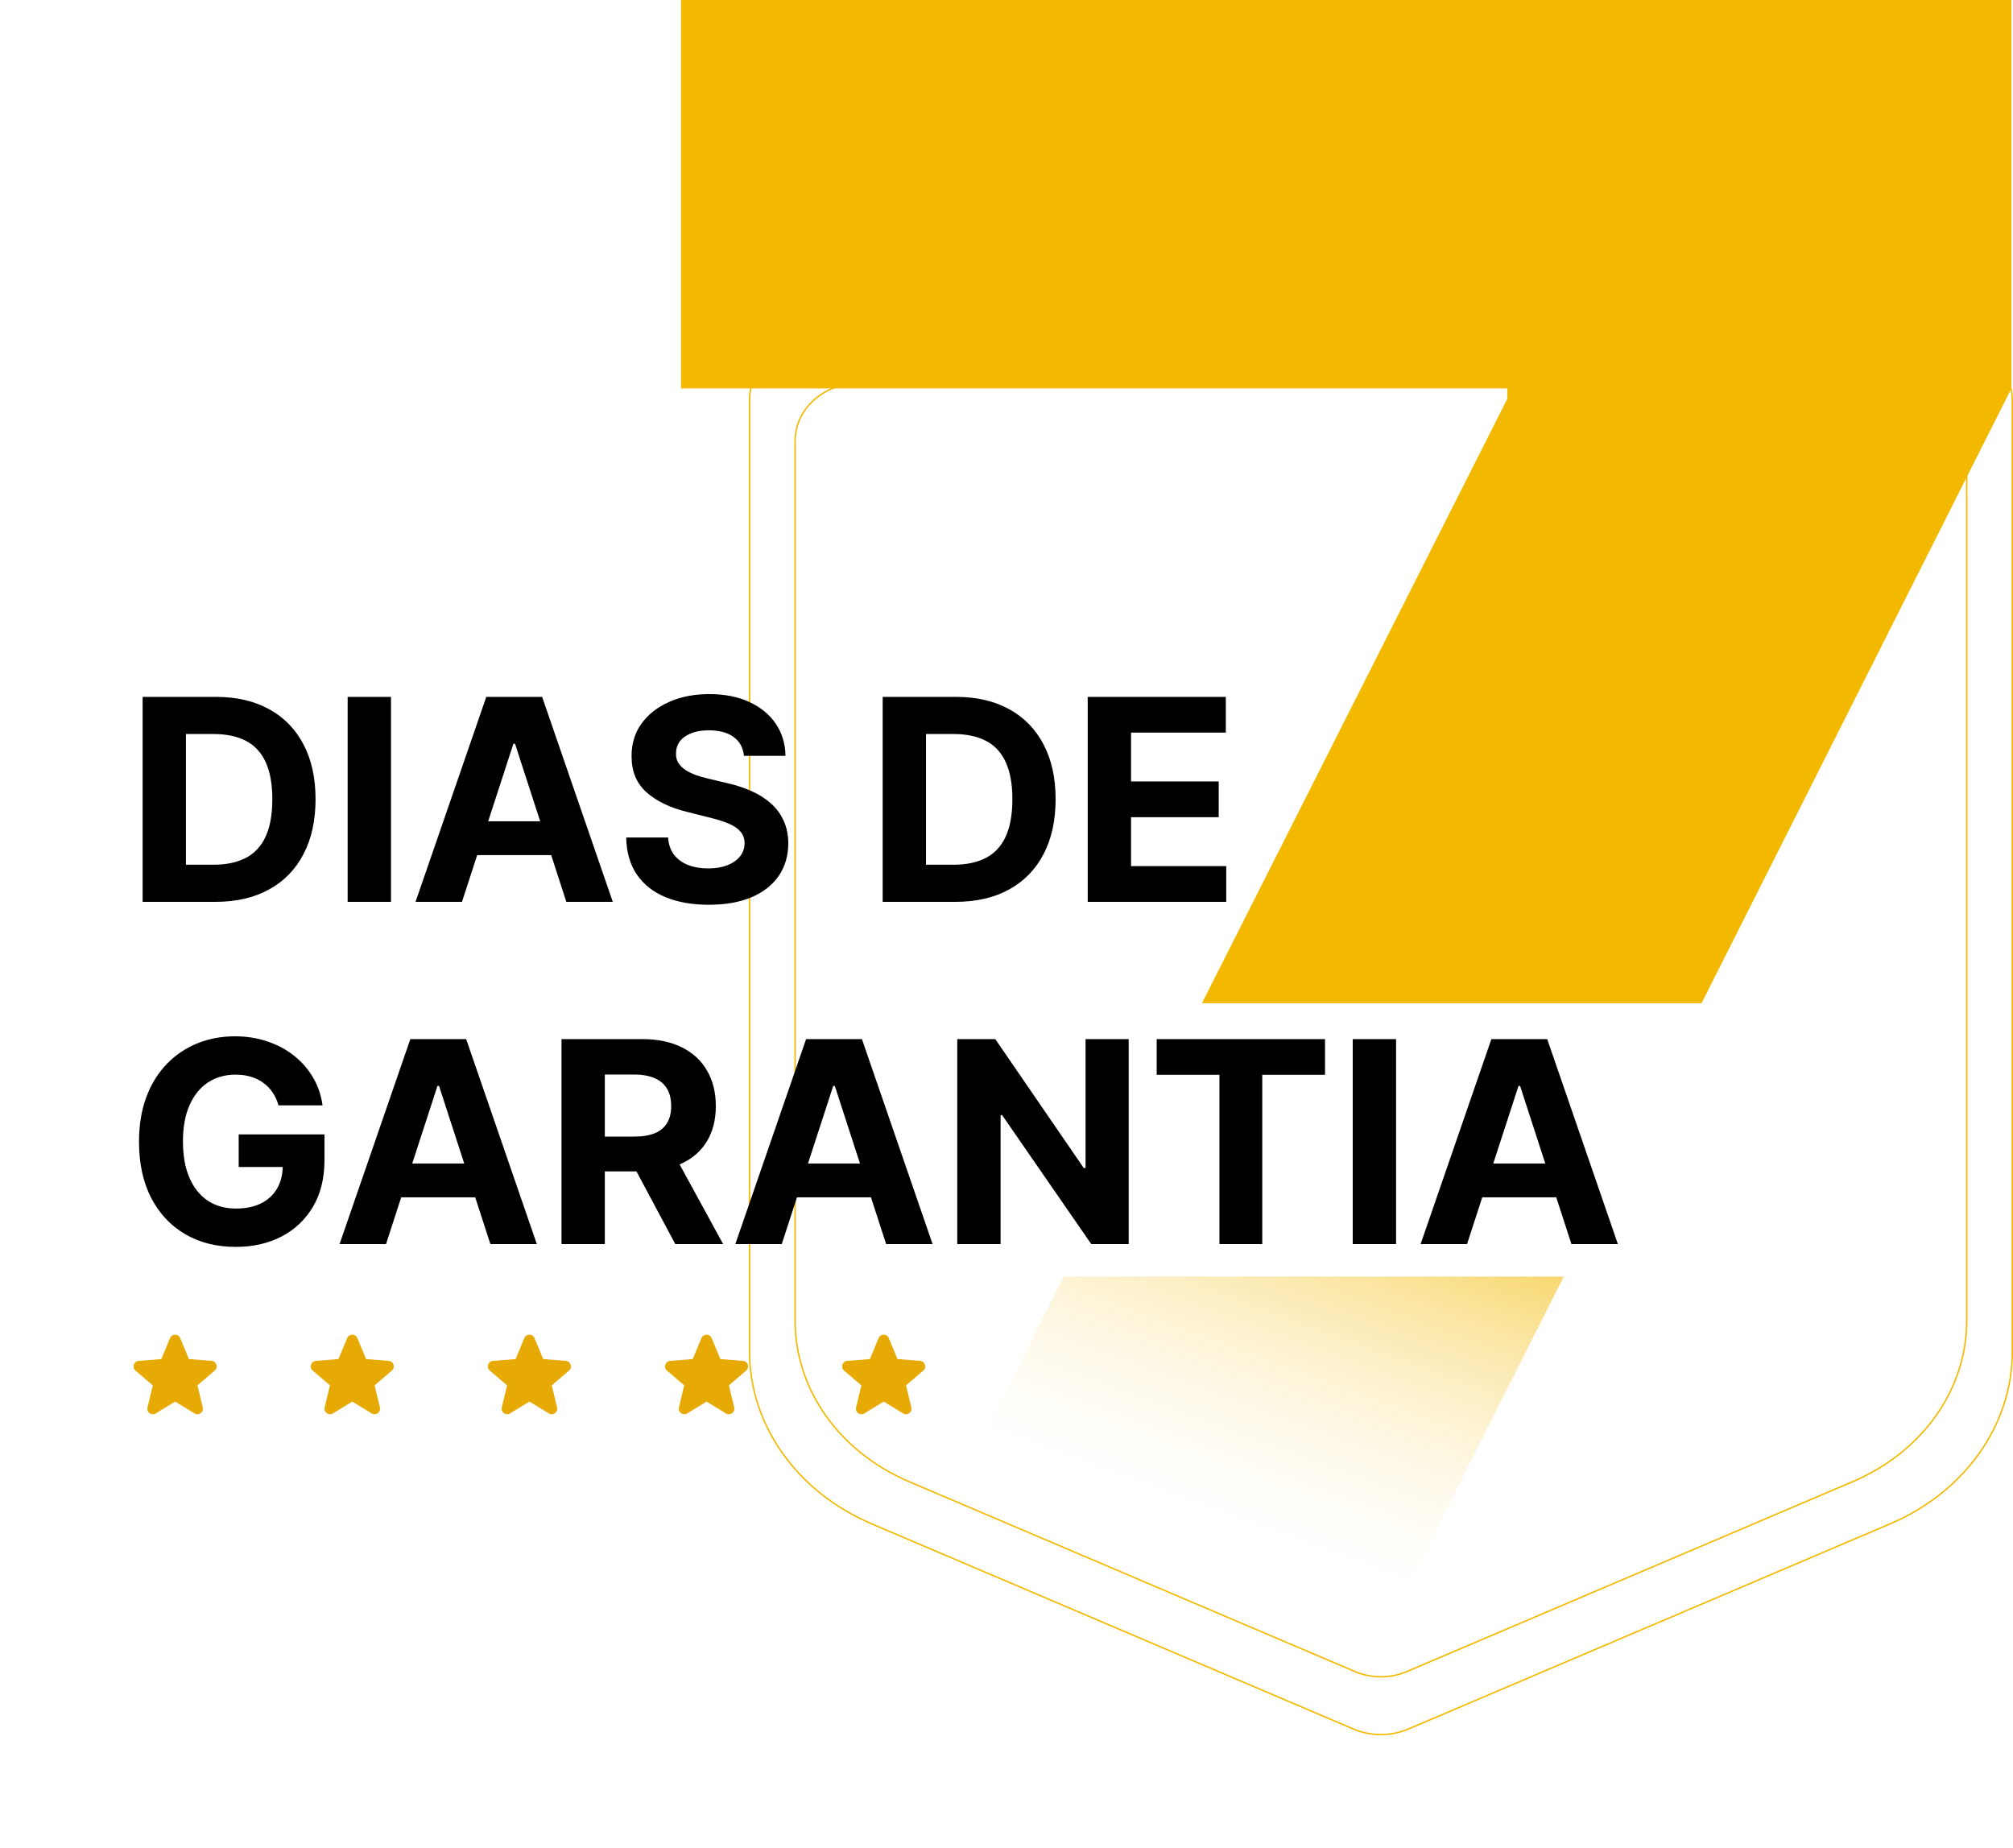
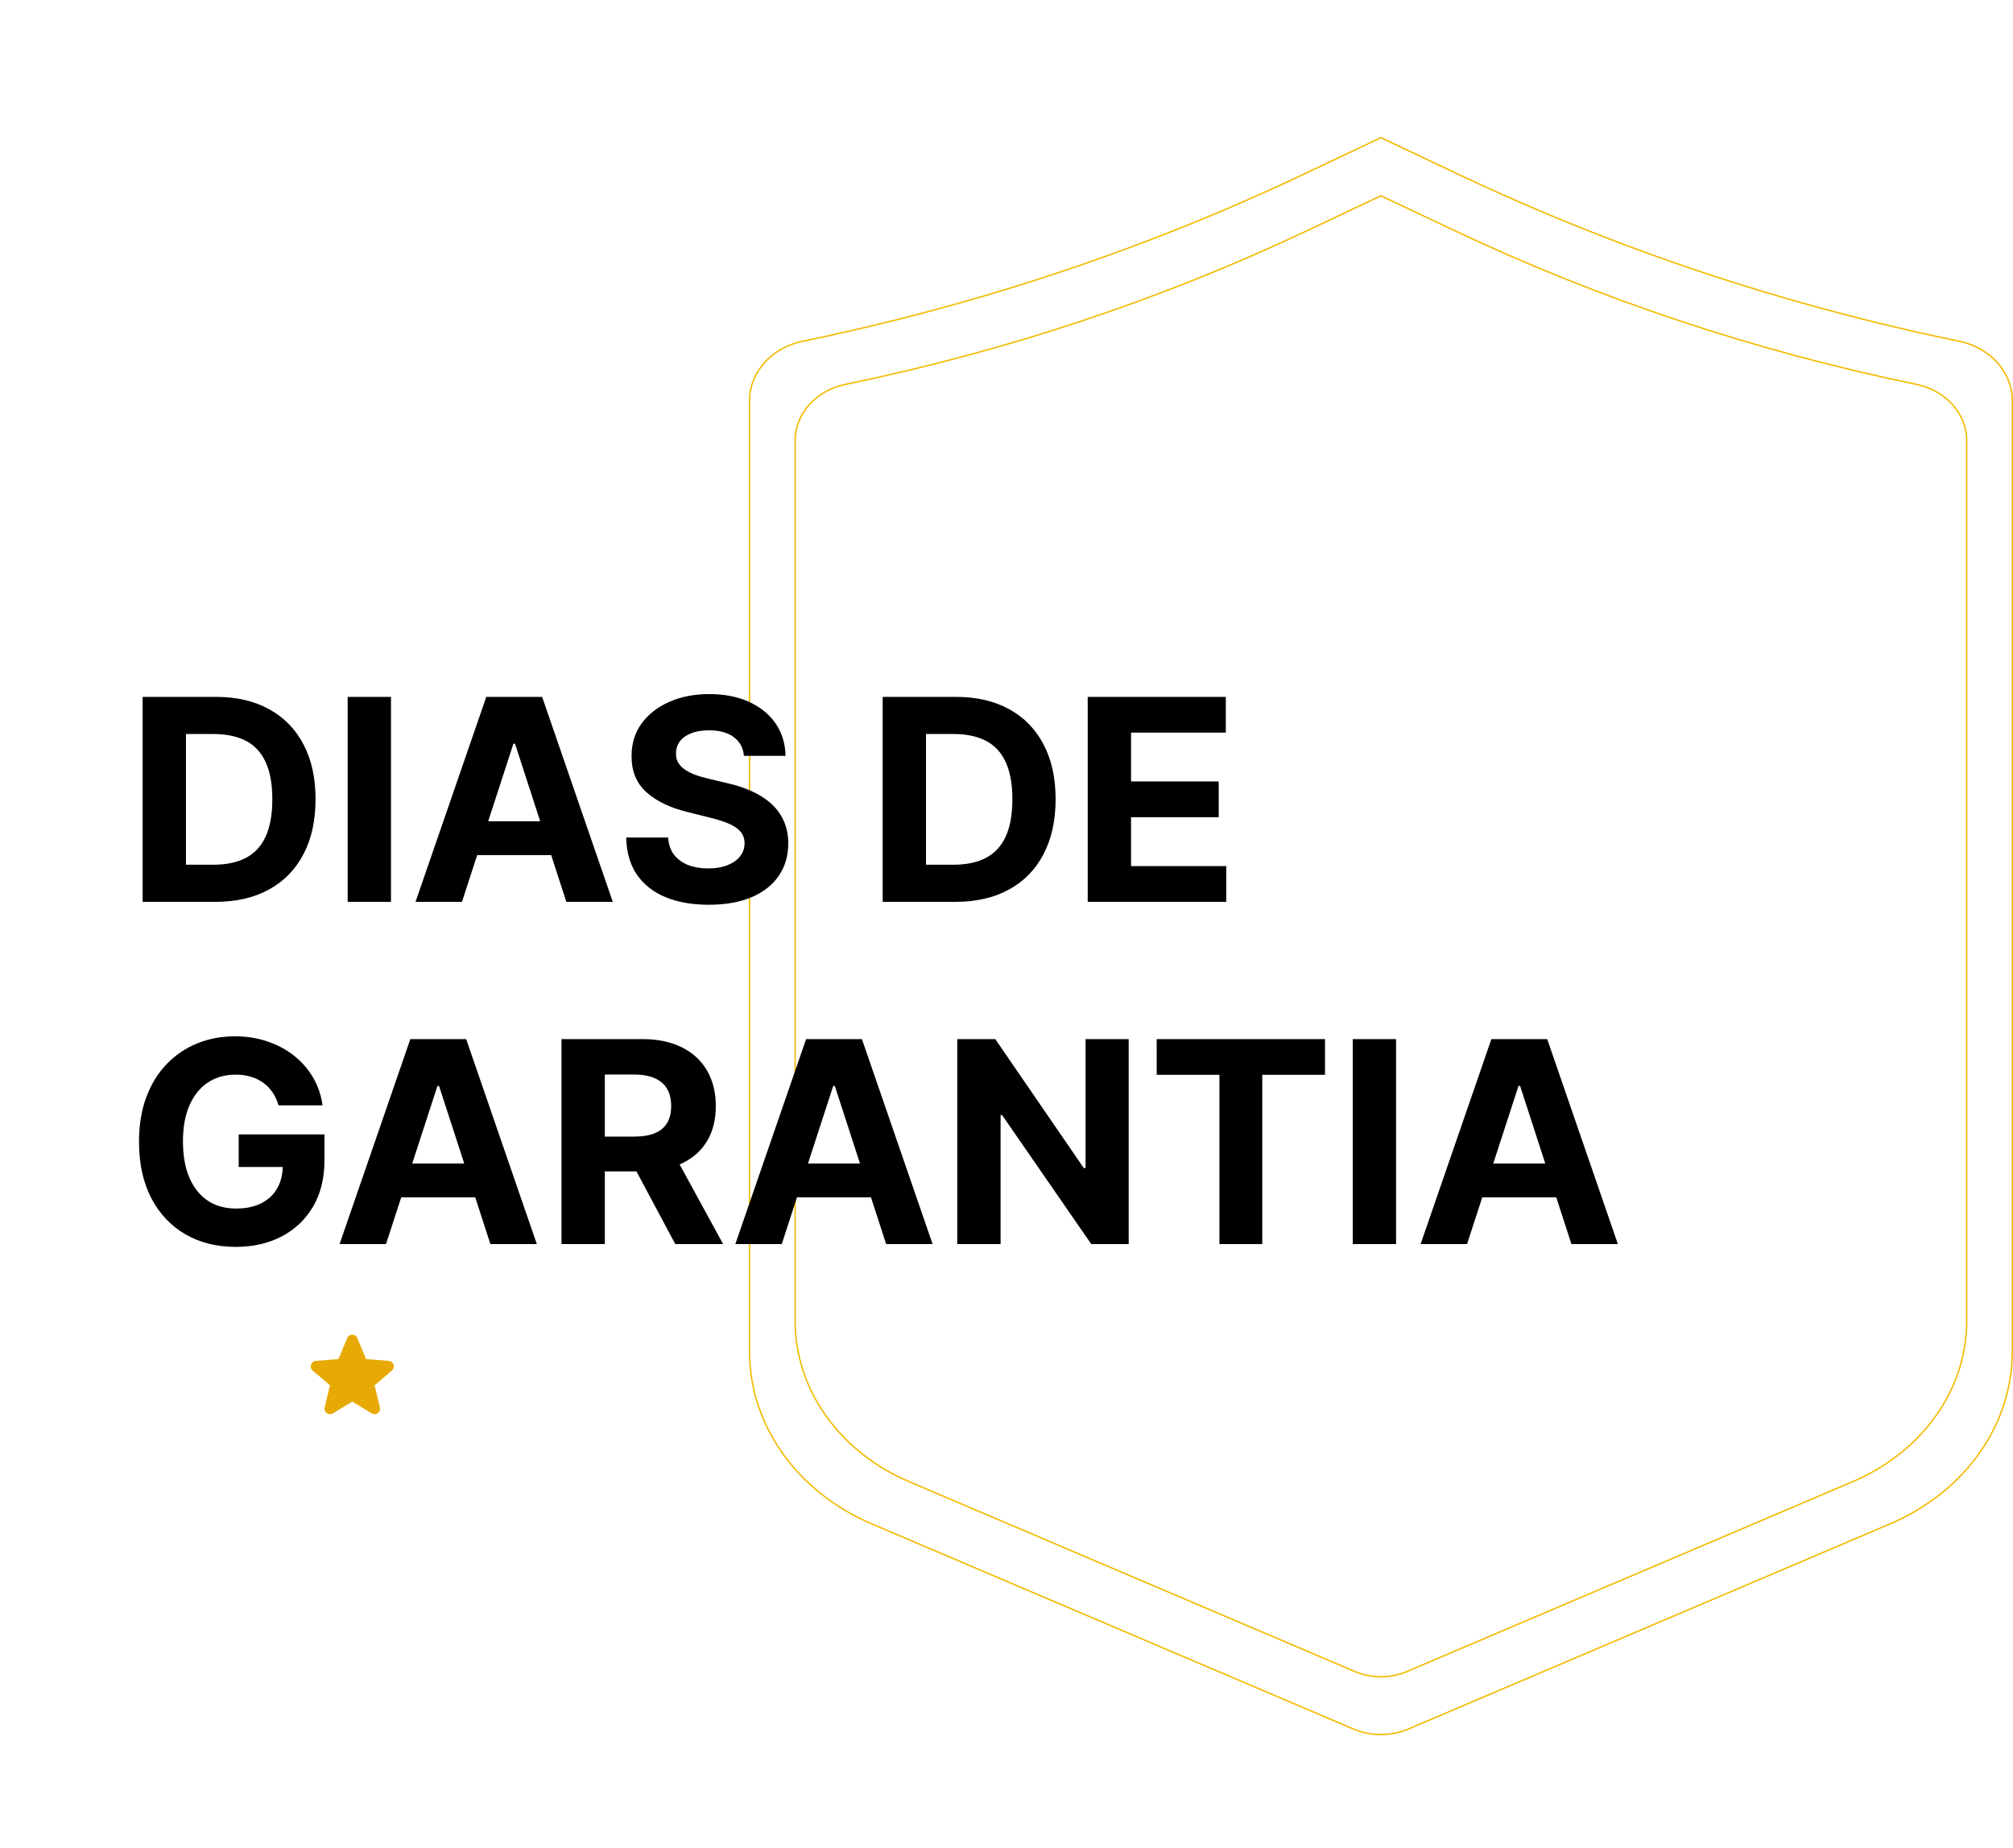
<svg xmlns="http://www.w3.org/2000/svg" width="500" height="459" viewBox="0 0 500 459" fill="none">
  <path d="M343.075 48.658L343 48.623L342.925 48.658L324.882 57.197C288.638 74.349 250.014 87.214 209.996 95.466C202.692 96.972 197.499 102.749 197.499 109.432V328.102C197.499 345.133 208.512 360.641 225.805 368.006L336.549 415.172C340.627 416.908 345.373 416.908 349.451 415.172L460.195 368.006C477.488 360.641 488.501 345.133 488.501 328.102V109.432C488.501 102.749 483.308 96.972 476.004 95.466C435.987 87.214 397.362 74.349 361.118 57.197L343.075 48.658ZM186.175 99.484C186.175 92.466 191.635 86.352 199.386 84.753C242.646 75.833 284.4 61.925 323.582 43.382L343 34.194L362.418 43.382C401.6 61.925 443.354 75.833 486.614 84.753C494.365 86.352 499.825 92.466 499.825 99.484V335.719C499.825 353.952 488.032 370.587 469.467 378.494L349.827 429.447C345.512 431.284 340.488 431.284 336.173 429.447L216.533 378.494C197.968 370.587 186.175 353.952 186.175 335.719V99.484Z" stroke="#F3B900" stroke-width="0.35" />
-   <path fill-rule="evenodd" clip-rule="evenodd" d="M264.234 317.069L199.591 445H323.945L388.424 317.069H264.234ZM298.539 249.18H422.641L499.606 96.475V-0H169.155V96.475H374.383V99.082L298.539 249.18Z" fill="url(#paint0_linear_1_2)" />
  <path d="M53.472 224H35.425V173.091H53.621C58.742 173.091 63.15 174.11 66.845 176.148C70.541 178.17 73.383 181.079 75.371 184.874C77.377 188.669 78.379 193.209 78.379 198.496C78.379 203.799 77.377 208.356 75.371 212.168C73.383 215.979 70.524 218.904 66.796 220.942C63.083 222.981 58.642 224 53.472 224ZM46.188 214.778H53.024C56.206 214.778 58.882 214.214 61.053 213.087C63.241 211.944 64.881 210.179 65.975 207.793C67.085 205.39 67.641 202.291 67.641 198.496C67.641 194.734 67.085 191.66 65.975 189.273C64.881 186.887 63.249 185.13 61.078 184.004C58.907 182.877 56.231 182.313 53.049 182.313H46.188V214.778ZM97.116 173.091V224H86.353V173.091H97.116ZM114.746 224H103.212L120.787 173.091H134.658L152.207 224H140.673L127.921 184.724H127.523L114.746 224ZM114.026 203.989H141.27V212.391H114.026V203.989ZM184.79 187.732C184.591 185.727 183.738 184.169 182.23 183.059C180.722 181.949 178.675 181.393 176.09 181.393C174.333 181.393 172.85 181.642 171.64 182.139C170.43 182.62 169.502 183.291 168.856 184.153C168.226 185.014 167.911 185.992 167.911 187.086C167.878 187.997 168.069 188.793 168.483 189.472C168.914 190.152 169.502 190.74 170.248 191.237C170.994 191.718 171.856 192.14 172.833 192.505C173.811 192.853 174.855 193.151 175.965 193.4L180.539 194.494C182.76 194.991 184.798 195.654 186.654 196.482C188.51 197.311 190.118 198.33 191.477 199.54C192.836 200.75 193.888 202.175 194.634 203.815C195.396 205.456 195.785 207.337 195.802 209.458C195.785 212.574 194.99 215.275 193.416 217.562C191.858 219.832 189.604 221.597 186.654 222.857C183.721 224.099 180.183 224.721 176.04 224.721C171.93 224.721 168.351 224.091 165.301 222.832C162.269 221.572 159.899 219.708 158.192 217.239C156.502 214.753 155.615 211.679 155.532 208.016H165.948C166.064 209.723 166.552 211.148 167.414 212.292C168.293 213.419 169.461 214.272 170.919 214.852C172.394 215.416 174.06 215.697 175.916 215.697C177.739 215.697 179.321 215.432 180.664 214.902C182.022 214.372 183.075 213.634 183.82 212.69C184.566 211.745 184.939 210.66 184.939 209.433C184.939 208.29 184.599 207.329 183.92 206.55C183.257 205.771 182.279 205.108 180.987 204.561C179.711 204.014 178.145 203.517 176.289 203.07L170.745 201.678C166.453 200.634 163.064 199.001 160.578 196.781C158.093 194.56 156.858 191.569 156.874 187.807C156.858 184.724 157.678 182.031 159.335 179.728C161.009 177.424 163.304 175.626 166.221 174.334C169.138 173.041 172.452 172.395 176.164 172.395C179.943 172.395 183.24 173.041 186.058 174.334C188.892 175.626 191.096 177.424 192.67 179.728C194.244 182.031 195.056 184.7 195.106 187.732H184.79ZM237.29 224H219.243V173.091H237.439C242.56 173.091 246.968 174.11 250.664 176.148C254.359 178.17 257.201 181.079 259.19 184.874C261.195 188.669 262.198 193.209 262.198 198.496C262.198 203.799 261.195 208.356 259.19 212.168C257.201 215.979 254.343 218.904 250.614 220.942C246.902 222.981 242.46 224 237.29 224ZM230.007 214.778H236.843C240.024 214.778 242.701 214.214 244.872 213.087C247.059 211.944 248.7 210.179 249.794 207.793C250.904 205.39 251.459 202.291 251.459 198.496C251.459 194.734 250.904 191.66 249.794 189.273C248.7 186.887 247.067 185.13 244.896 184.004C242.726 182.877 240.049 182.313 236.867 182.313H230.007V214.778ZM270.171 224V173.091H304.475V181.965H280.934V194.096H302.71V202.97H280.934V215.126H304.574V224H270.171ZM69.182 274.547C68.834 273.337 68.345 272.268 67.715 271.34C67.085 270.396 66.315 269.6 65.403 268.954C64.508 268.291 63.481 267.786 62.321 267.438C61.178 267.089 59.91 266.915 58.518 266.915C55.916 266.915 53.629 267.562 51.657 268.854C49.702 270.147 48.177 272.028 47.083 274.497C45.989 276.95 45.443 279.949 45.443 283.496C45.443 287.042 45.981 290.058 47.058 292.544C48.135 295.03 49.66 296.927 51.632 298.237C53.604 299.529 55.932 300.175 58.617 300.175C61.053 300.175 63.133 299.745 64.856 298.883C66.597 298.004 67.922 296.77 68.834 295.179C69.762 293.588 70.226 291.707 70.226 289.536L72.413 289.859H59.288V281.756H80.592V288.169C80.592 292.643 79.647 296.488 77.758 299.703C75.869 302.902 73.267 305.371 69.952 307.111C66.638 308.834 62.843 309.696 58.568 309.696C53.795 309.696 49.602 308.644 45.989 306.539C42.377 304.418 39.559 301.41 37.538 297.516C35.532 293.605 34.53 288.964 34.53 283.595C34.53 279.469 35.126 275.79 36.32 272.558C37.529 269.31 39.22 266.559 41.391 264.305C43.562 262.052 46.089 260.336 48.972 259.16C51.856 257.983 54.98 257.395 58.344 257.395C61.227 257.395 63.912 257.817 66.398 258.663C68.883 259.491 71.088 260.668 73.01 262.192C74.949 263.717 76.531 265.532 77.758 267.636C78.984 269.724 79.771 272.028 80.119 274.547H69.182ZM95.879 309H84.345L101.92 258.091H115.79L133.34 309H121.806L109.054 269.724H108.656L95.879 309ZM95.158 288.989H122.403V297.391H95.158V288.989ZM139.468 309V258.091H159.553C163.398 258.091 166.679 258.779 169.397 260.154C172.131 261.513 174.211 263.444 175.636 265.946C177.078 268.432 177.799 271.357 177.799 274.721C177.799 278.102 177.069 281.01 175.611 283.446C174.153 285.866 172.04 287.722 169.272 289.014C166.521 290.307 163.19 290.953 159.279 290.953H145.831V282.303H157.539C159.594 282.303 161.301 282.021 162.66 281.457C164.019 280.894 165.03 280.049 165.693 278.922C166.372 277.795 166.712 276.395 166.712 274.721C166.712 273.031 166.372 271.605 165.693 270.445C165.03 269.285 164.011 268.407 162.635 267.81C161.276 267.197 159.561 266.891 157.49 266.891H150.231V309H139.468ZM166.961 285.832L179.613 309H167.731L155.352 285.832H166.961ZM194.18 309H182.646L200.221 258.091H214.091L231.641 309H220.107L207.355 269.724H206.957L194.18 309ZM193.459 288.989H220.703V297.391H193.459V288.989ZM280.35 258.091V309H271.053L248.905 276.958H248.532V309H237.768V258.091H247.214L269.189 290.108H269.636V258.091H280.35ZM287.304 266.965V258.091H329.115V266.965H313.529V309H302.89V266.965H287.304ZM346.764 258.091V309H336.001V258.091H346.764ZM364.395 309H352.861L370.435 258.091H384.306L401.856 309H390.322L377.57 269.724H377.172L364.395 309ZM363.674 288.989H390.918V297.391H363.674V288.989Z" fill="black" />
-   <path fill-rule="evenodd" clip-rule="evenodd" d="M42.238 332.345C42.704 331.223 44.296 331.223 44.763 332.345L46.931 337.561L52.56 338.012C53.773 338.109 54.265 339.621 53.341 340.413L49.052 344.087L50.361 349.579C50.644 350.763 49.357 351.697 48.32 351.064L43.5 348.12L38.68 351.064C37.643 351.697 36.356 350.762 36.639 349.579L37.948 344.087L33.659 340.413C32.736 339.621 33.227 338.109 34.44 338.012L40.069 337.561L42.238 332.346V332.345Z" fill="#E7AA05" />
  <path fill-rule="evenodd" clip-rule="evenodd" d="M86.238 332.345C86.704 331.223 88.296 331.223 88.763 332.345L90.931 337.561L96.561 338.012C97.773 338.109 98.265 339.621 97.341 340.413L93.052 344.087L94.362 349.579C94.644 350.763 93.357 351.697 92.32 351.064L87.5 348.12L82.68 351.064C81.643 351.697 80.356 350.762 80.639 349.579L81.948 344.087L77.659 340.413C76.736 339.621 77.227 338.109 78.44 338.012L84.069 337.561L86.238 332.346V332.345Z" fill="#E7AA05" />
-   <path fill-rule="evenodd" clip-rule="evenodd" d="M130.237 332.345C130.704 331.223 132.296 331.223 132.762 332.345L134.931 337.561L140.56 338.012C141.773 338.109 142.264 339.621 141.34 340.413L137.052 344.087L138.361 349.579C138.643 350.763 137.357 351.697 136.32 351.064L131.5 348.12L126.68 351.064C125.642 351.697 124.356 350.762 124.638 349.579L125.948 344.087L121.659 340.413C120.735 339.621 121.227 338.109 122.439 338.012L128.068 337.561L130.237 332.346V332.345Z" fill="#E7AA05" />
-   <path fill-rule="evenodd" clip-rule="evenodd" d="M174.238 332.345C174.704 331.223 176.296 331.223 176.763 332.345L178.931 337.561L184.56 338.012C185.773 338.109 186.265 339.621 185.341 340.413L181.052 344.087L182.362 349.579C182.644 350.763 181.357 351.697 180.32 351.064L175.5 348.12L170.68 351.064C169.643 351.697 168.356 350.762 168.639 349.579L169.948 344.087L165.659 340.413C164.735 339.621 165.227 338.109 166.44 338.012L172.069 337.561L174.238 332.346V332.345Z" fill="#E7AA05" />
-   <path fill-rule="evenodd" clip-rule="evenodd" d="M218.237 332.345C218.704 331.223 220.296 331.223 220.762 332.345L222.931 337.561L228.56 338.012C229.773 338.109 230.264 339.621 229.34 340.413L225.052 344.087L226.361 349.579C226.644 350.763 225.357 351.697 224.32 351.064L219.5 348.12L214.68 351.064C213.643 351.697 212.356 350.762 212.638 349.579L213.948 344.087L209.659 340.413C208.735 339.621 209.227 338.109 210.439 338.012L216.069 337.561L218.237 332.346V332.345Z" fill="#E7AA05" />
  <defs>
    <linearGradient id="paint0_linear_1_2" x1="325.664" y1="259.541" x2="281.263" y2="380.621" gradientUnits="userSpaceOnUse">
      <stop stop-color="#F3B900" />
      <stop offset="1" stop-color="white" stop-opacity="0" />
    </linearGradient>
  </defs>
</svg>